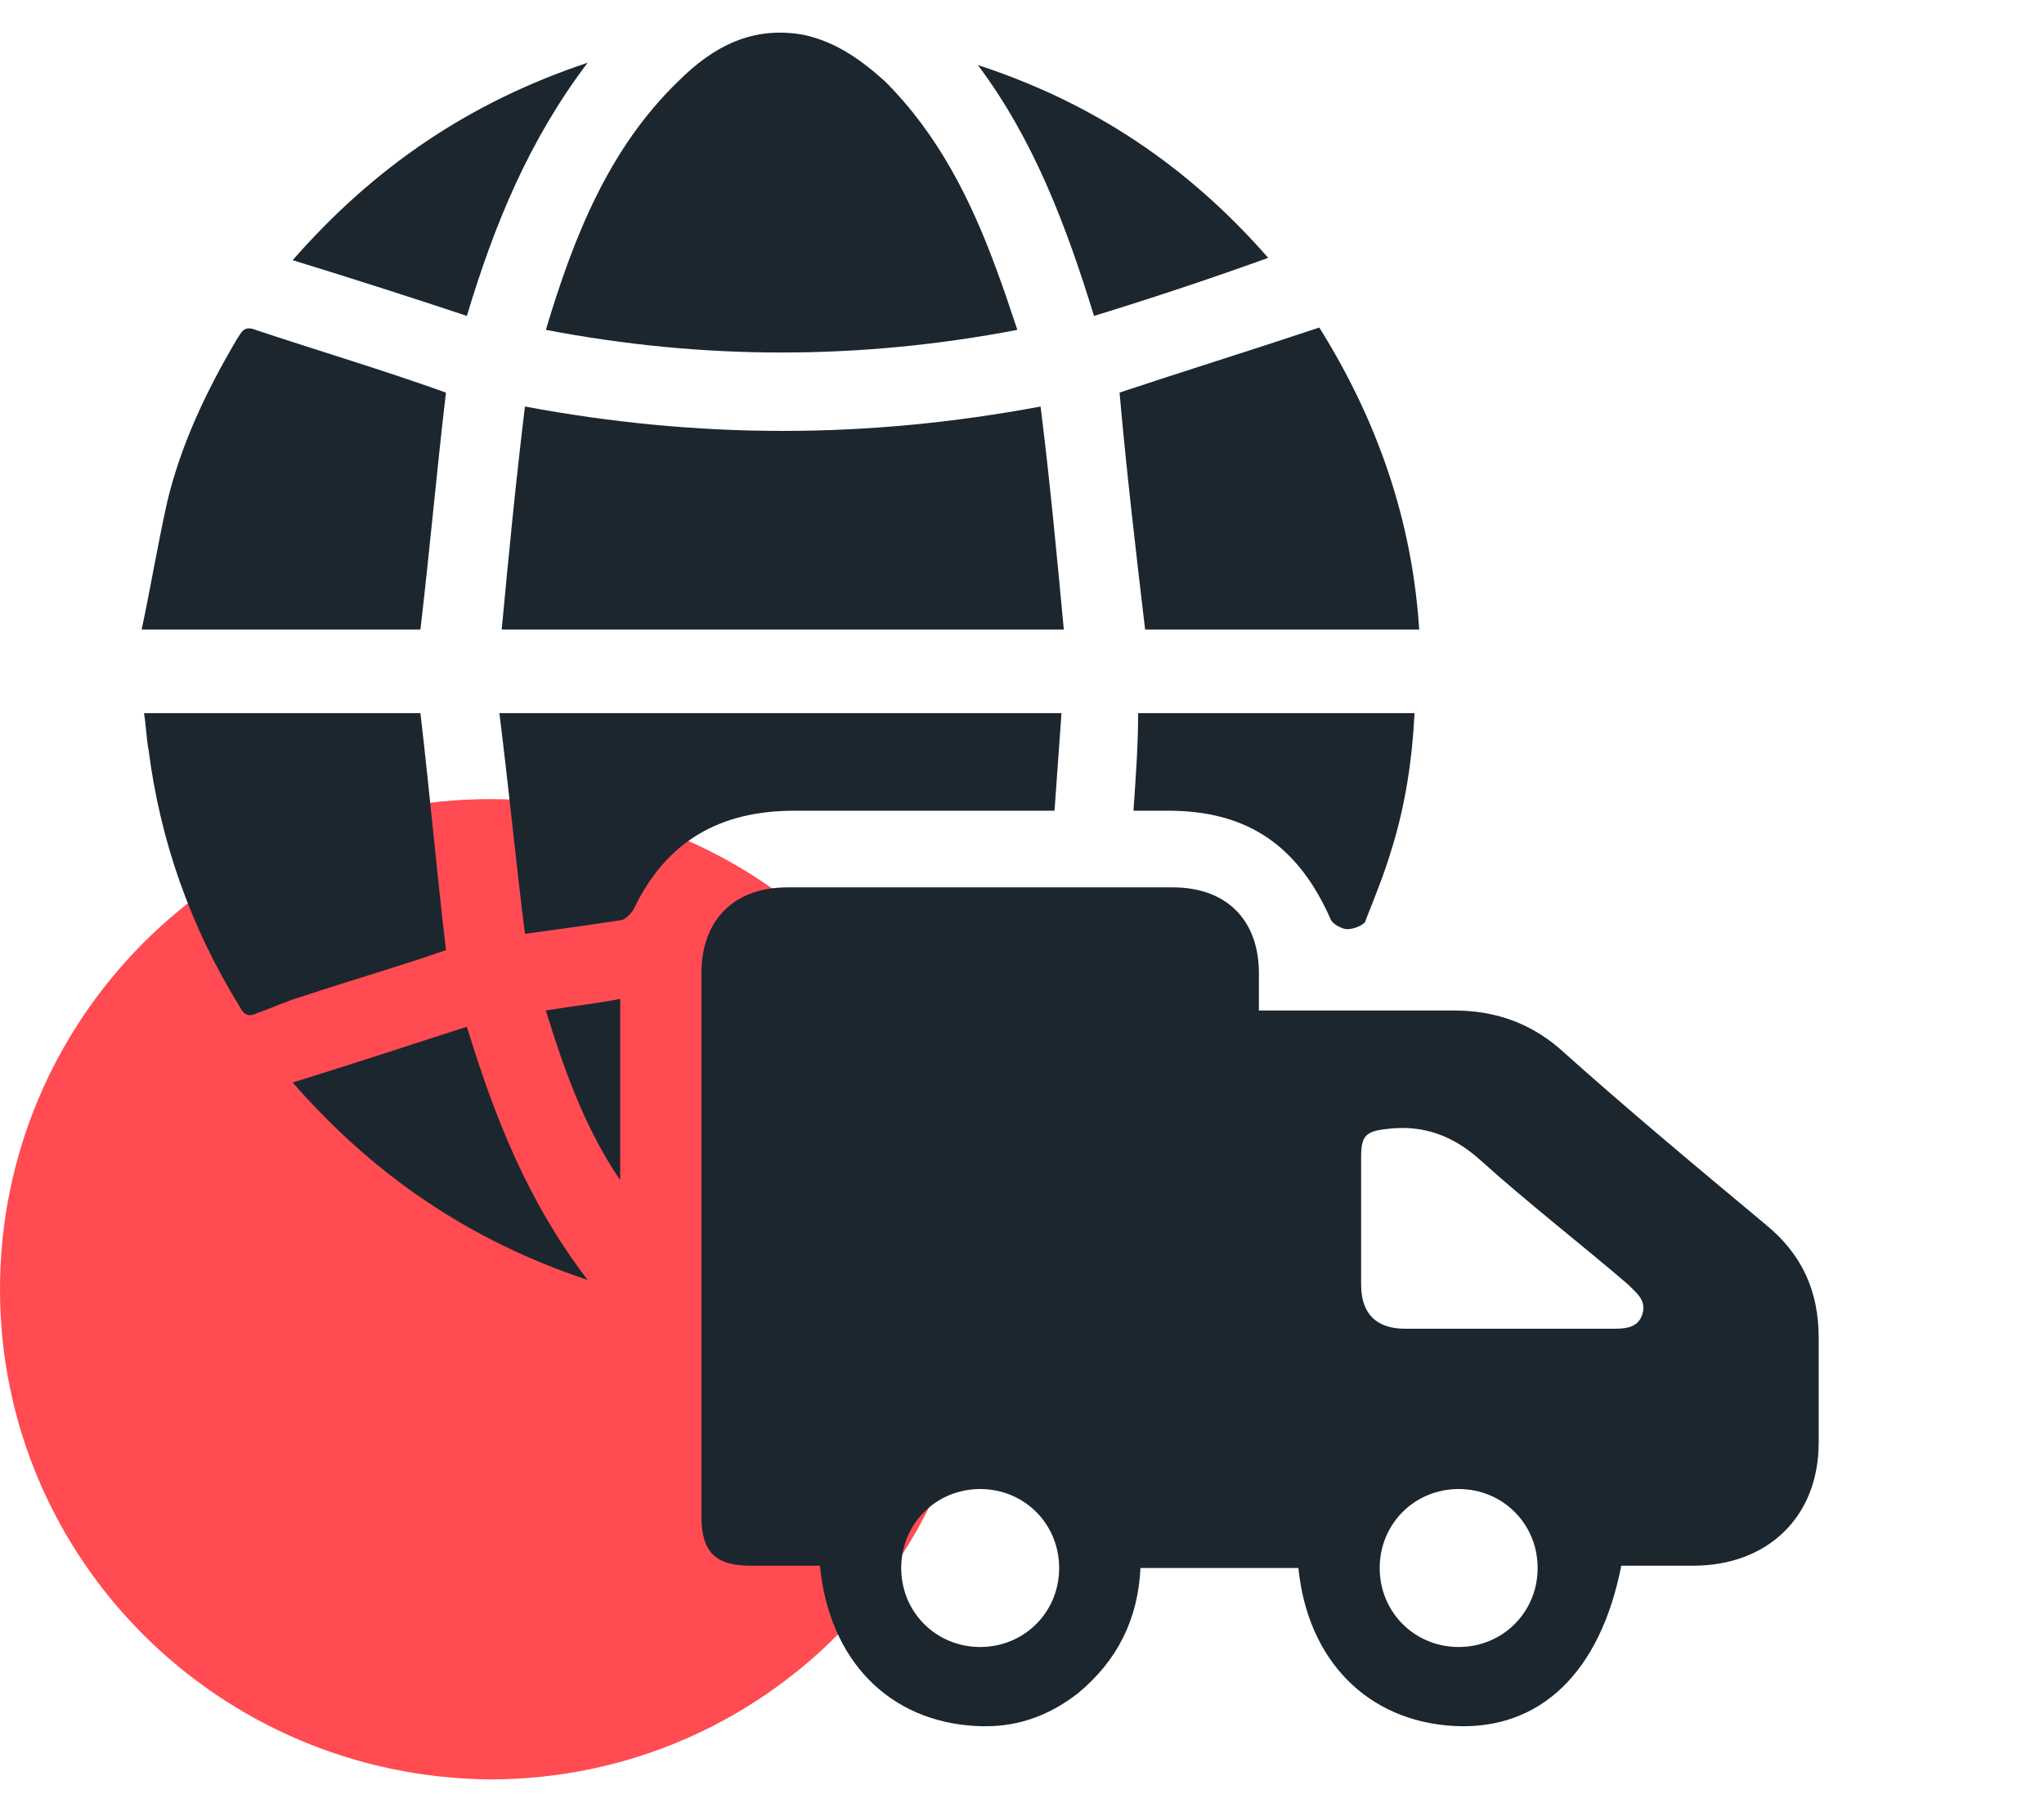
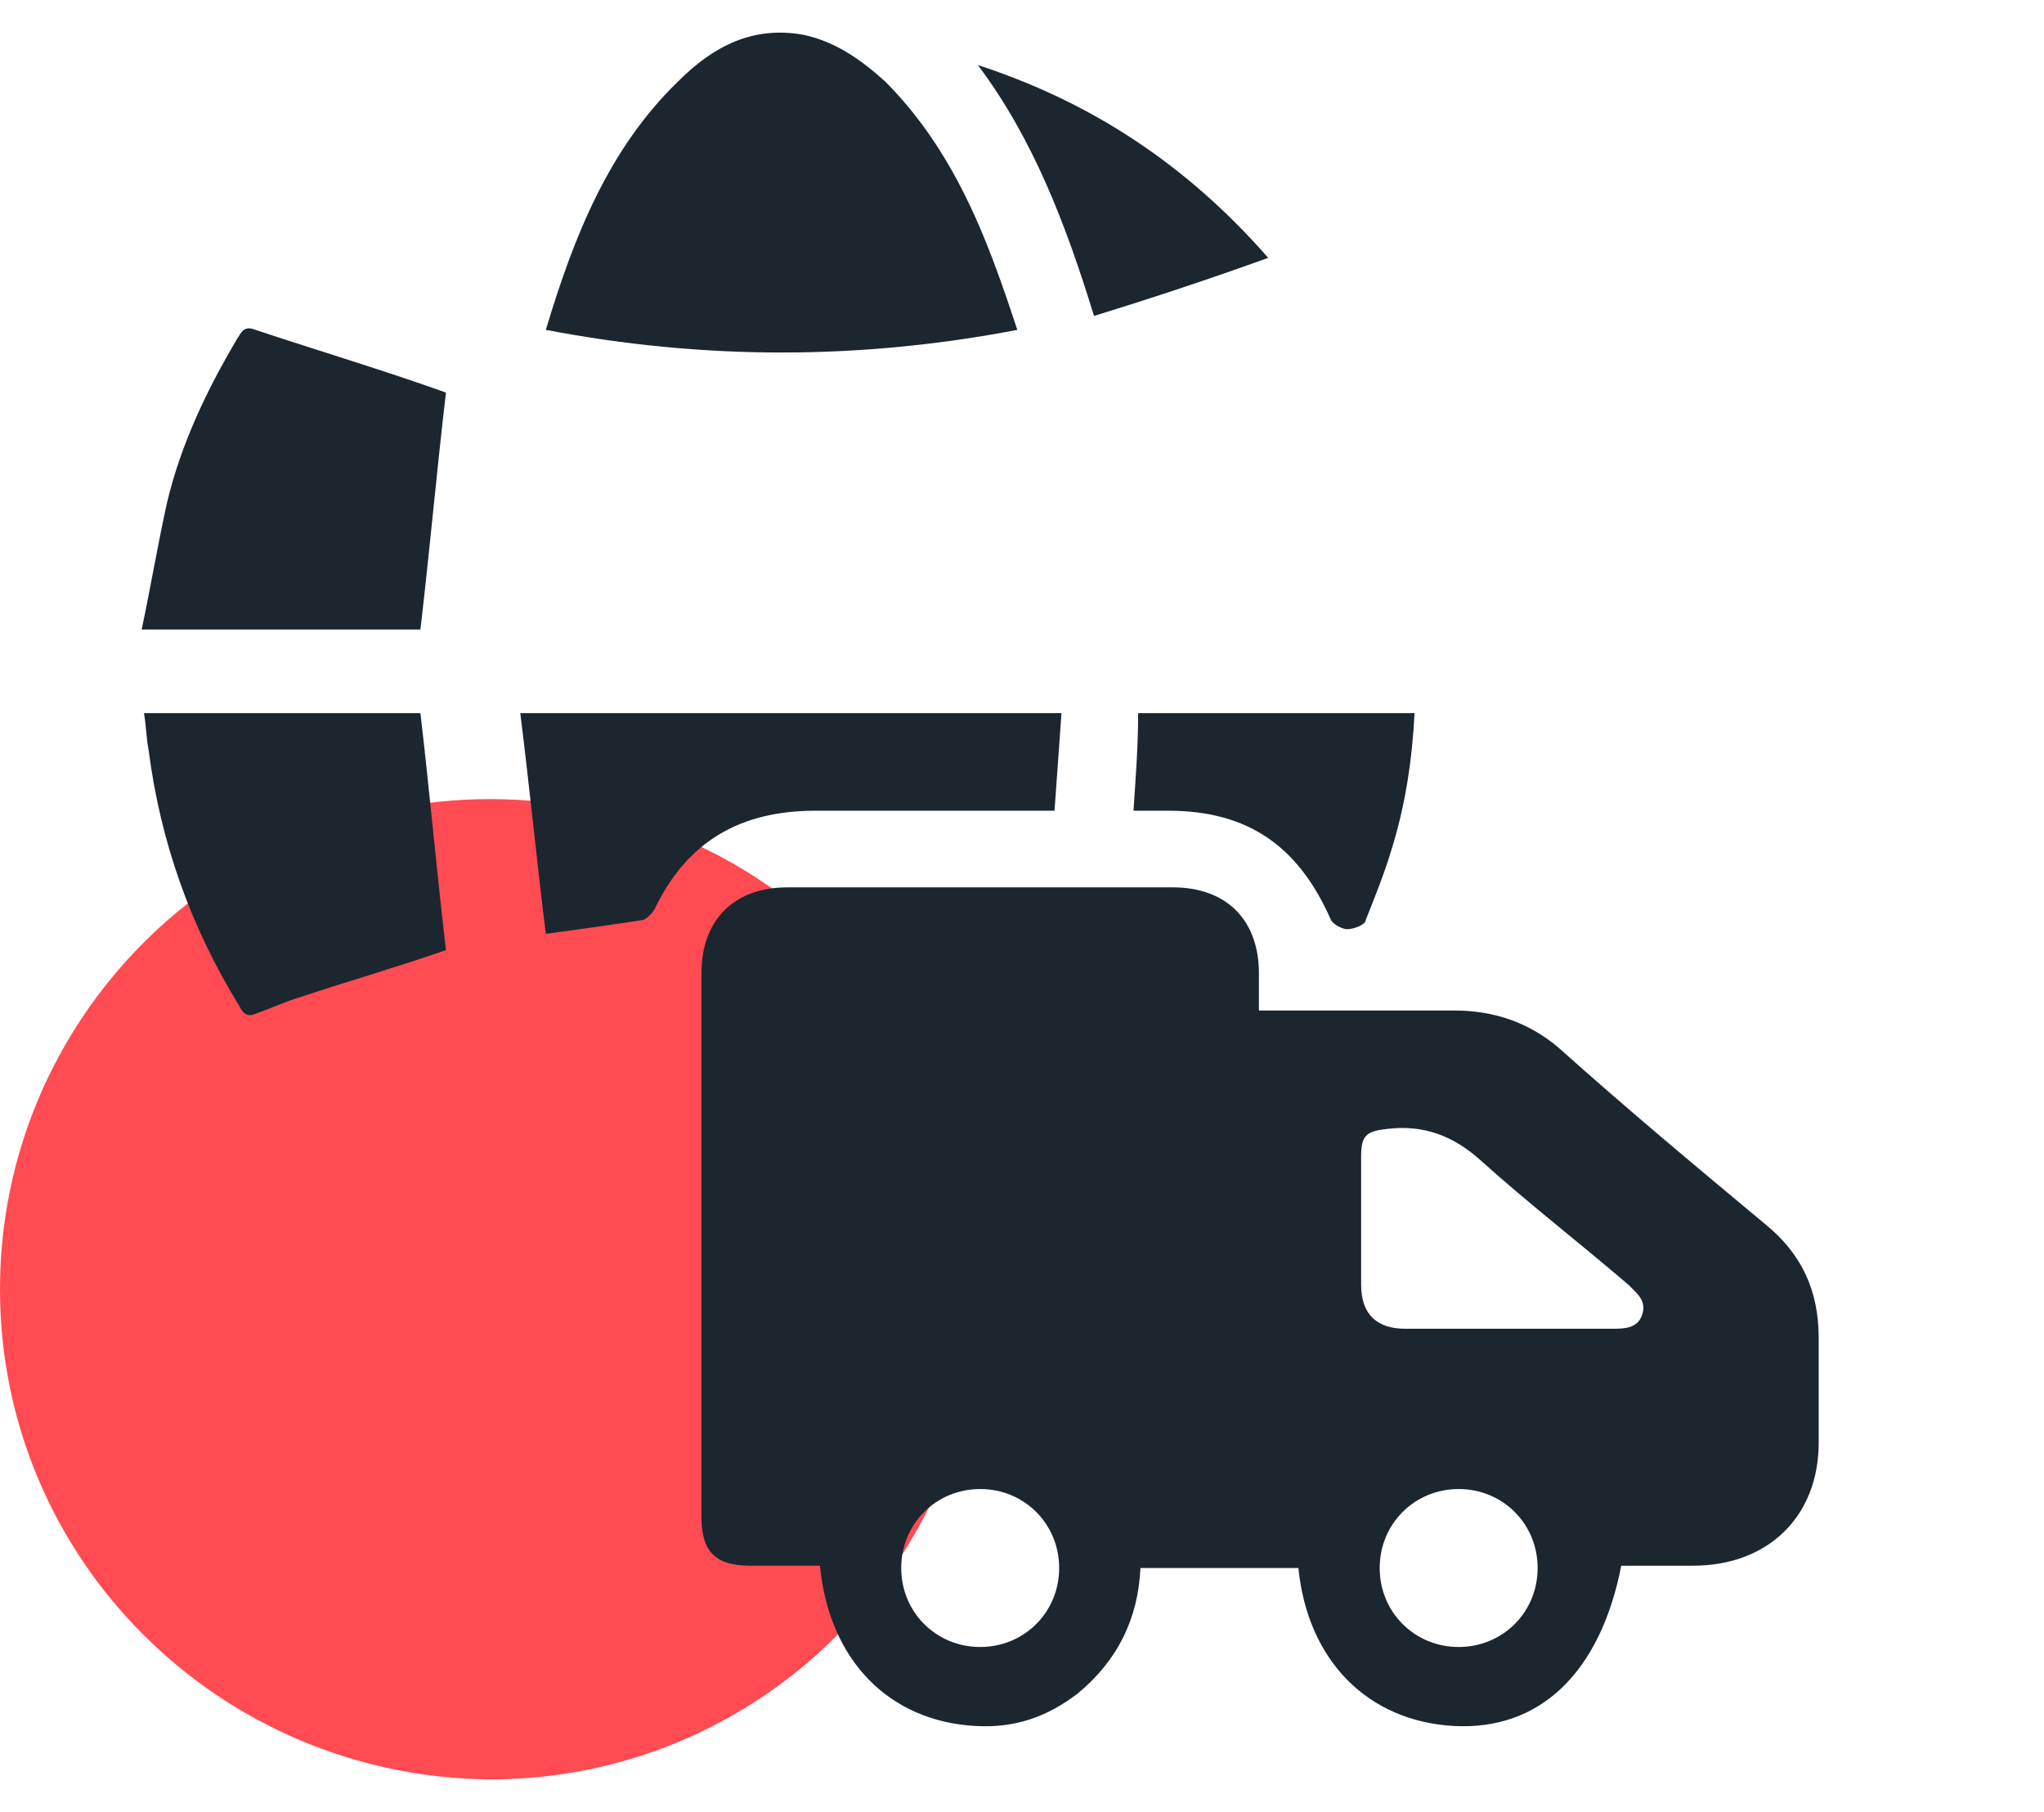
<svg xmlns="http://www.w3.org/2000/svg" version="1.1" id="Layer_1" x="0px" y="0px" width="88px" height="78px" viewBox="0 0 88 78" style="enable-background:new 0 0 88 78;" xml:space="preserve">
  <style type="text/css">
	.st0{fill:#FF4B51;}
	.st1{fill:#1C262F;}
</style>
  <g>
    <path class="st0" d="M42.2,55.5c0,11.6-9.4,21.1-21.1,21.1C9.4,76.5,0,67.1,0,55.5s9.4-21.1,21.1-21.1   C32.7,34.4,42.2,43.8,42.2,55.5z" />
    <g>
      <path class="st1" d="M54.2,43.5c2.9,0,5.7,0,8.4,0c1.7,0,3.2,0.5,4.5,1.6c2.9,2.6,5.9,5.1,8.9,7.6c1.6,1.3,2.3,2.9,2.3,4.9    c0,1.5,0,3,0,4.5c0,3.2-2.2,5.3-5.4,5.3c-1,0-2.1,0-3.1,0c-0.9,4.6-3.5,7.1-7.2,6.9c-3.7-0.2-6.3-2.8-6.7-6.8c-2.3,0-4.5,0-6.8,0    c-0.1,2.2-1,4-2.7,5.4c-1.3,1-2.7,1.5-4.4,1.4c-3.7-0.2-6.3-2.8-6.7-6.9c-1,0-2,0-3,0c-1.5,0-2.1-0.6-2.1-2.1c0-7.8,0-15.6,0-23.4    c0-2.3,1.4-3.7,3.7-3.7c5.5,0,11.1,0,16.6,0c2.3,0,3.7,1.4,3.7,3.7C54.2,42.5,54.2,42.9,54.2,43.5z M65,57.2c1.5,0,2.9,0,4.4,0    c0.5,0,1.1,0,1.3-0.6c0.2-0.6-0.2-0.9-0.6-1.3c-2.1-1.8-4.3-3.5-6.3-5.3c-1.2-1.1-2.5-1.6-4.1-1.4c-0.9,0.1-1.1,0.3-1.1,1.2    c0,1.8,0,3.6,0,5.5c0,1.3,0.7,1.9,1.9,1.9C62,57.2,63.5,57.2,65,57.2z M42.2,70.9c1.9,0,3.4-1.5,3.4-3.4c0-1.9-1.5-3.4-3.4-3.4    c-1.9,0-3.4,1.5-3.4,3.4C38.8,69.4,40.3,70.9,42.2,70.9z M62.8,70.9c1.9,0,3.4-1.5,3.4-3.4c0-1.9-1.5-3.4-3.4-3.4    c-1.9,0-3.4,1.5-3.4,3.4C59.4,69.4,60.9,70.9,62.8,70.9z" />
-       <path class="st1" d="M22.6,17.5c7.5,1.4,14.7,1.4,22.2,0c0.4,3.2,0.7,6.4,1,9.6c-8.1,0-16.1,0-24.2,0    C21.9,23.9,22.2,20.8,22.6,17.5z" />
      <path class="st1" d="M23.5,14.2c1.2-4,2.7-7.8,5.7-10.7c1.5-1.5,3.2-2.4,5.4-2c1.4,0.3,2.5,1.1,3.5,2c2.3,2.3,3.7,5.1,4.8,8.1    c0.3,0.8,0.6,1.7,0.9,2.6C37,15.5,30.3,15.5,23.5,14.2z" />
-       <path class="st1" d="M45.7,30.7c-0.1,1.4-0.2,2.8-0.3,4.2c-0.3,0-0.6,0-0.9,0c-3.4,0-6.9,0-10.3,0c-3.2,0-5.5,1.3-6.9,4.2    c-0.1,0.2-0.3,0.4-0.5,0.5c-1.3,0.2-2.7,0.4-4.2,0.6c-0.4-3.2-0.7-6.3-1.1-9.5C29.7,30.7,37.6,30.7,45.7,30.7z" />
+       <path class="st1" d="M45.7,30.7c-0.1,1.4-0.2,2.8-0.3,4.2c-3.4,0-6.9,0-10.3,0c-3.2,0-5.5,1.3-6.9,4.2    c-0.1,0.2-0.3,0.4-0.5,0.5c-1.3,0.2-2.7,0.4-4.2,0.6c-0.4-3.2-0.7-6.3-1.1-9.5C29.7,30.7,37.6,30.7,45.7,30.7z" />
      <path class="st1" d="M18.1,30.7c0.4,3.4,0.7,6.8,1.1,10.2c-2,0.7-4.1,1.3-6.2,2c-0.7,0.2-1.3,0.5-1.9,0.7    c-0.4,0.2-0.6,0.1-0.8-0.3c-2.1-3.4-3.4-7.1-3.9-11c-0.1-0.5-0.1-1-0.2-1.6C10.2,30.7,14.2,30.7,18.1,30.7z" />
      <path class="st1" d="M19.2,16.9c-0.4,3.4-0.7,6.8-1.1,10.2c-3.9,0-7.8,0-12,0c0.4-1.9,0.7-3.7,1.1-5.5c0.6-2.5,1.7-4.8,3-7    c0.2-0.3,0.3-0.6,0.8-0.4C13.7,15.1,16.4,15.9,19.2,16.9C19.2,16.8,19.2,16.9,19.2,16.9z" />
-       <path class="st1" d="M56.8,14.1c2.5,4,4,8.3,4.3,13c-4,0-7.9,0-11.8,0c-0.4-3.4-0.8-6.8-1.1-10.2C50.9,16,53.8,15.1,56.8,14.1z" />
      <path class="st1" d="M48.8,34.9c0.1-1.5,0.2-2.8,0.2-4.2c4,0,7.9,0,11.9,0c-0.1,2-0.4,4-1,5.9c-0.3,1-0.7,2-1.1,3    C58.8,39.8,58.3,40,58,40c-0.2,0-0.6-0.2-0.7-0.4c-1.4-3.2-3.6-4.7-7-4.7C49.8,34.9,49.4,34.9,48.8,34.9z" />
-       <path class="st1" d="M12.6,46.6c2.6-0.8,5-1.6,7.5-2.4c1.2,3.9,2.6,7.5,5.2,10.9C20.2,53.4,16.1,50.6,12.6,46.6z" />
      <path class="st1" d="M47.1,13.6c-1.2-3.9-2.6-7.6-5-10.8c4.9,1.6,9,4.3,12.5,8.3C52.1,12,49.7,12.8,47.1,13.6z" />
-       <path class="st1" d="M12.6,11.2c3.5-4,7.6-6.8,12.7-8.5c-2.5,3.3-4,6.9-5.2,10.9C17.7,12.8,15.2,12,12.6,11.2z" />
-       <path class="st1" d="M26.7,43c0,2.7,0,5.2,0,7.8c-1.5-2.2-2.4-4.7-3.2-7.3C24.7,43.3,25.7,43.2,26.7,43z" />
    </g>
  </g>
</svg>